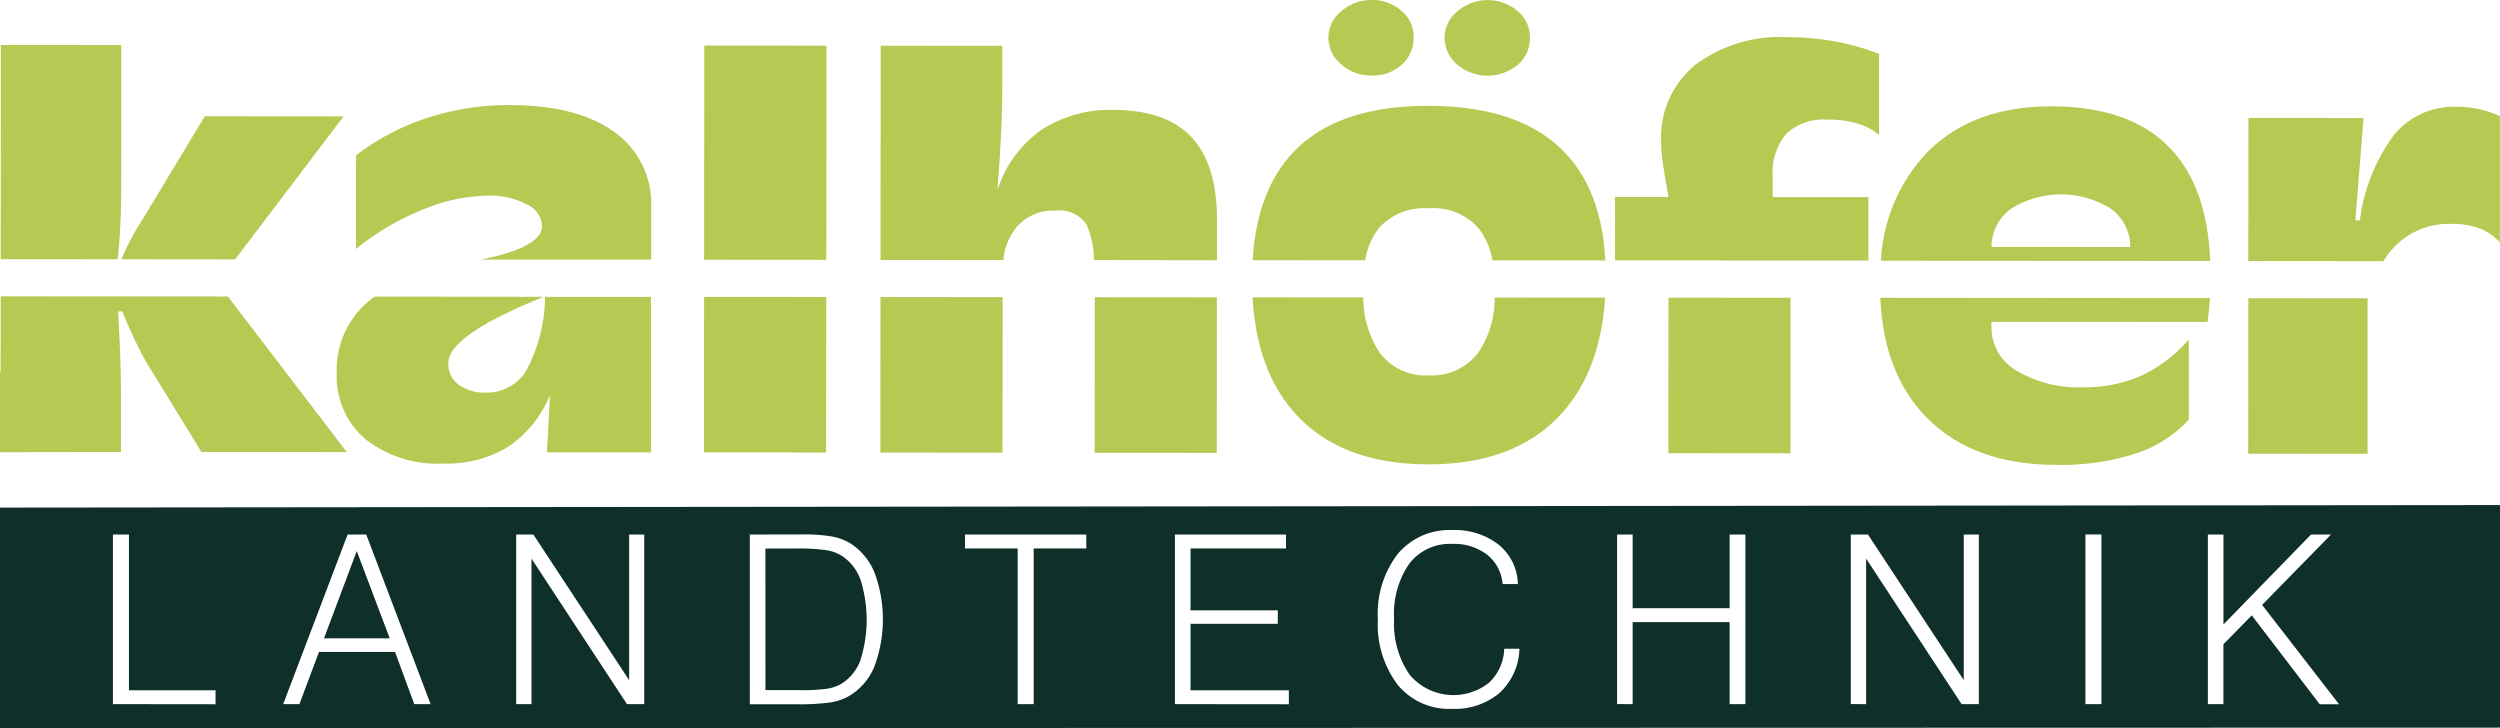
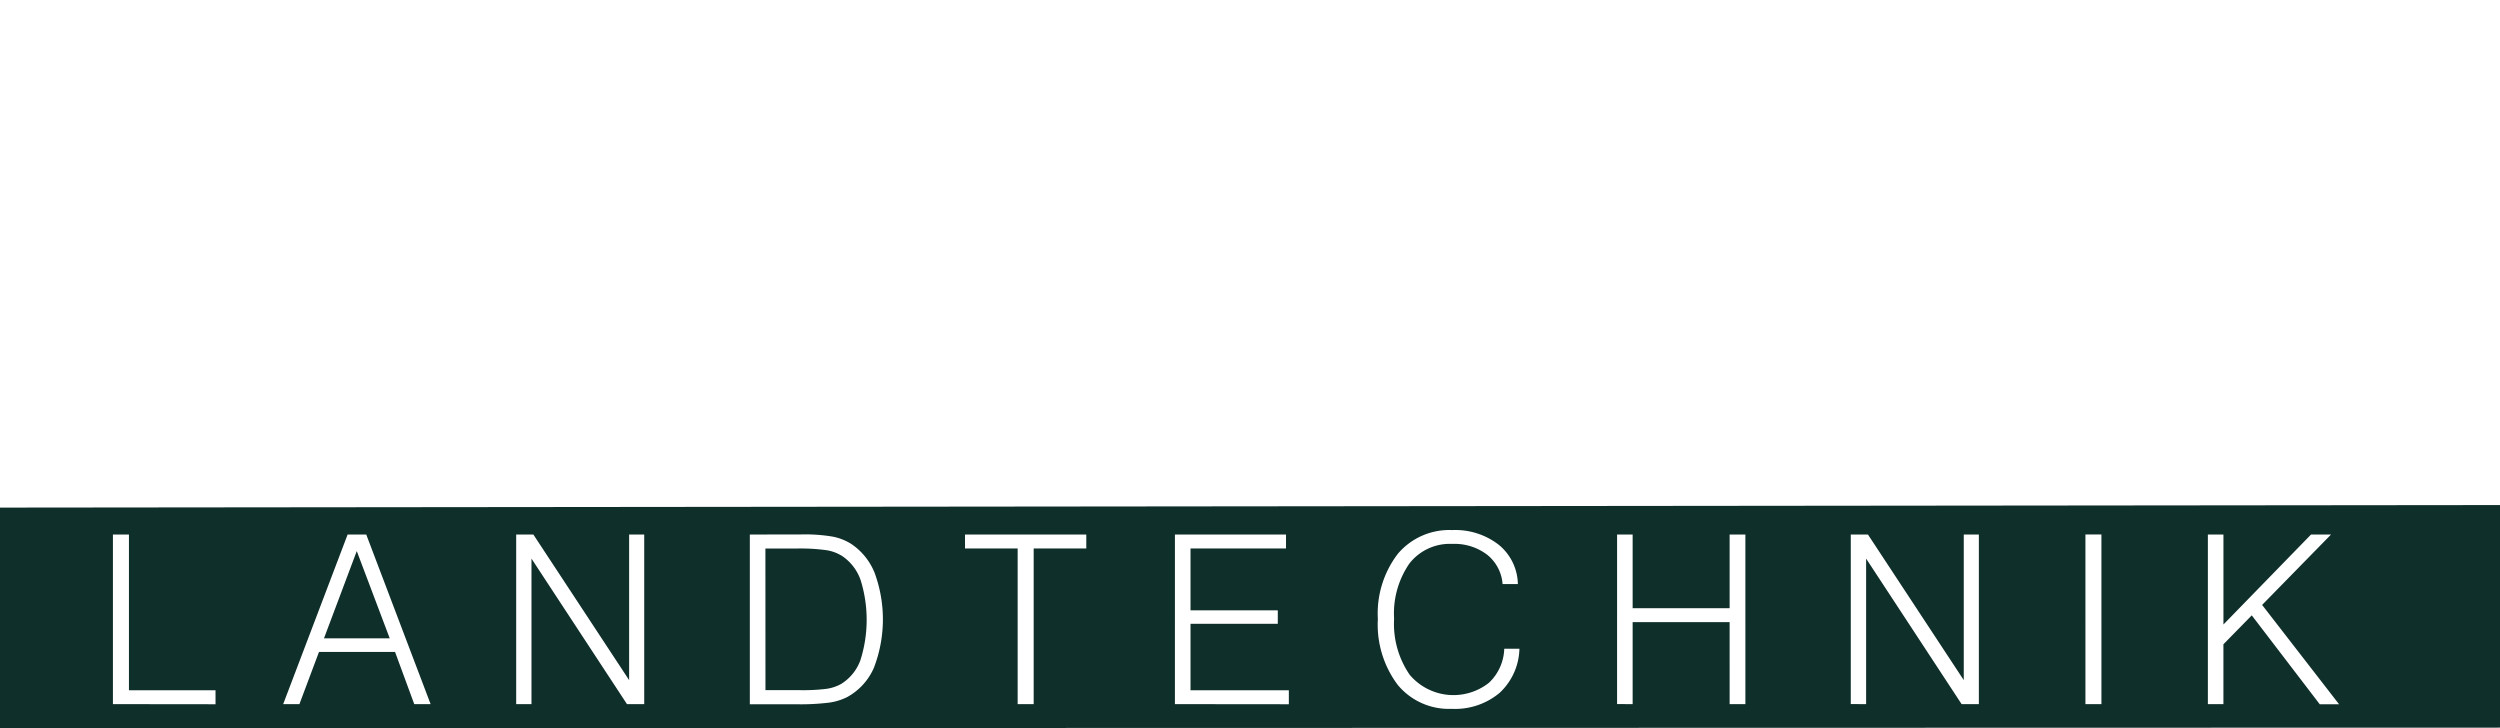
<svg xmlns="http://www.w3.org/2000/svg" viewBox="0 0 196.343 57.192" height="57.192" width="196.343">
  <g transform="translate(0 0)" data-name="Group 67496" id="Group_67496">
    <g transform="translate(0 0)" data-name="Group 67498" id="Group_67498">
      <path fill-rule="evenodd" fill="#0f2f2a" transform="translate(0 -17.6)" d="M0,57.465l70.009-.071,126.334-.128v17.48L0,74.792ZM8.869,72.9V59.582h1.258V71.809h6.8v1.1Zm16.575-5.166h5.165l-2.59-6.854ZM22.24,72.9,27.3,59.582h1.465L33.819,72.9H32.534l-1.509-4.1H25.053l-1.538,4.1Zm18.3,0V59.582h1.35L49.41,71.015V59.582h1.185V72.9H49.241l-7.5-11.429V72.9Zm19.577-1.1h2.579A14.981,14.981,0,0,0,64.9,71.7a3.357,3.357,0,0,0,1.159-.383,3.679,3.679,0,0,0,1.51-1.851,10.485,10.485,0,0,0,.018-6.32,3.773,3.773,0,0,0-1.431-1.867,3.257,3.257,0,0,0-1.2-.461,14.606,14.606,0,0,0-2.4-.137H60.113Zm1.908-12.227h.9a13.09,13.09,0,0,1,2.471.172,4.238,4.238,0,0,1,1.419.549A4.912,4.912,0,0,1,68.693,62.6a10.587,10.587,0,0,1-.057,7.44,4.8,4.8,0,0,1-2.09,2.3,4.494,4.494,0,0,1-1.422.441,18.2,18.2,0,0,1-2.57.13H58.889V59.582ZM79.924,72.9V60.676H75.789V59.582h9.525v1.094H81.182V72.9Zm12.351,0V59.582H101v1.094H93.5v4.859h6.854v1.058H93.5v5.216h7.722v1.1Zm25.857-4.351h1.2a4.887,4.887,0,0,1-1.557,3.467,5.442,5.442,0,0,1-3.762,1.254,5.213,5.213,0,0,1-4.242-1.885,7.876,7.876,0,0,1-1.558-5.169,7.708,7.708,0,0,1,1.568-5.12,5.288,5.288,0,0,1,4.269-1.865,5.562,5.562,0,0,1,3.659,1.155,4.082,4.082,0,0,1,1.5,3.087h-1.2a3.26,3.26,0,0,0-1.216-2.31,4.239,4.239,0,0,0-2.738-.846,4.026,4.026,0,0,0-3.366,1.541,6.914,6.914,0,0,0-1.2,4.339,7.056,7.056,0,0,0,1.225,4.4,4.5,4.5,0,0,0,6.226.625,3.834,3.834,0,0,0,1.2-2.677m8.861,4.351V59.582h1.222v5.784h7.617V59.582h1.238V72.9h-1.238V66.458h-7.617V72.9Zm18.354,0V59.582h1.35l7.524,11.434V59.582h1.185V72.9h-1.354l-7.5-11.429V72.9Zm18.429-13.323h1.256V72.9h-1.256ZM173.4,72.9V59.582h1.223v7.064l6.877-7.064h1.572l-5.411,5.527,6.042,7.8h-1.517l-5.338-6.981L174.621,68.2V72.9Z" data-name="Path 36805" id="Path_36805" />
-       <path fill-rule="evenodd" fill="#b4ca52" transform="translate(0 0)" d="M.047,29.2H0v6.316L9.5,35.5l0-4.071c0-1.087-.015-2.21-.055-3.359s-.1-2.349-.171-3.606l.326-.02c.35.882.716,1.7,1.083,2.449a20.031,20.031,0,0,0,1.169,2.139L15.82,35.5l11.418.008L17.9,23.287.053,23.273Zm185.894-5.773-9.363-.008-.01,12.215,9.374.008ZM.057,20.356.069,3.533l9.457.006L9.518,14.886q0,1.59-.074,2.935c-.047.873-.111,1.721-.2,2.54Zm9.48.006a18.883,18.883,0,0,1,1.628-3.075l.119-.2,4.8-7.956,10.9.009L18.466,20.372Zm33.147,2.947c-.236.1-.548.233-.939.4q-6.538,2.757-6.537,4.828a2.018,2.018,0,0,0,.8,1.665,3.417,3.417,0,0,0,2.158.63,3.588,3.588,0,0,0,3.244-1.867,12.749,12.749,0,0,0,1.4-5.651l8.314,0L51.124,35.53l-8.168-.006.235-4.488a8.992,8.992,0,0,1-3.27,4.047,9.219,9.219,0,0,1-5.093,1.323A9.156,9.156,0,0,1,28.7,34.489a6.462,6.462,0,0,1-2.253-5.2,7.021,7.021,0,0,1,1.982-5.15,8.022,8.022,0,0,1,.986-.842Zm-4.908-2.921a.737.737,0,0,1,.076-.015q4.721-.971,4.718-2.622a1.961,1.961,0,0,0-1.2-1.7,6.184,6.184,0,0,0-3.091-.686,13.768,13.768,0,0,0-5.14,1.125,20.272,20.272,0,0,0-5.182,3.066l.007-7.36a18.747,18.747,0,0,1,5.62-2.944,20.449,20.449,0,0,1,6.431-1q5.293,0,8.211,2.1a6.865,6.865,0,0,1,2.913,5.908l0,4.13ZM55.287,35.533l.01-12.217,9.594.01L64.879,35.54ZM55.3,20.4l.013-16.822,9.594.008-.015,16.821Zm30.61.025a6.905,6.905,0,0,0-.58-2.795,2.568,2.568,0,0,0-2.406-1.09,3.811,3.811,0,0,0-3.075,1.281,4.737,4.737,0,0,0-1.045,2.6l-9.651-.008.015-16.822,9.546.008,0,3.555c0,.87-.026,1.919-.084,3.162s-.151,2.787-.3,4.628a9.207,9.207,0,0,1,3.413-4.71,9.845,9.845,0,0,1,5.723-1.6q4.1,0,6.111,2.142t2,6.507l0,3.156Zm-7.165,2.912-.011,12.216-9.593-.008.01-12.216Zm16.827.014-.01,12.215-9.592-.007.008-12.216Zm16.622,6.133a4.6,4.6,0,0,0,3.865-1.732,7.588,7.588,0,0,0,1.331-4.384l8.67.006q-.381,5.889-3.573,9.272-3.626,3.826-10.3,3.822t-10.268-3.783q-3.209-3.369-3.544-9.333l8.69.007a7.92,7.92,0,0,0,1.29,4.342,4.491,4.491,0,0,0,3.839,1.782m5.012-9.034a5.583,5.583,0,0,0-1.076-2.512,4.721,4.721,0,0,0-3.926-1.578,4.787,4.787,0,0,0-3.873,1.513,5.485,5.485,0,0,0-1.114,2.57l-8.838-.008q.346-5.684,3.431-8.719,3.468-3.406,10.352-3.4,6.958.005,10.458,3.388,3.155,3.045,3.458,8.753ZM113.457,2.932A2.648,2.648,0,0,1,114.462.888,3.64,3.64,0,0,1,119.18.862a2.653,2.653,0,0,1,.977,2.077,2.756,2.756,0,0,1-.957,2.15,3.7,3.7,0,0,1-4.766-.03,2.755,2.755,0,0,1-.977-2.126m-9.131-.007A2.637,2.637,0,0,1,105.355.878,3.534,3.534,0,0,1,107.713,0a3.425,3.425,0,0,1,2.359.855,2.672,2.672,0,0,1,.954,2.075,2.793,2.793,0,0,1-.934,2.152,3.4,3.4,0,0,1-2.381.851,3.51,3.51,0,0,1-2.383-.885,2.729,2.729,0,0,1-1-2.124m26.7,32.669.007-12.216,9.594.008L140.623,35.6Zm-4.19-15.137,0-4.982,4.2,0c-.248-1.375-.4-2.35-.477-2.915a11.913,11.913,0,0,1-.1-1.446A7.375,7.375,0,0,1,133.134,5.1a11.122,11.122,0,0,1,7.284-2.18,20.579,20.579,0,0,1,3.69.333,19.649,19.649,0,0,1,3.471.975l0,6.365a4.873,4.873,0,0,0-1.73-.9,8.021,8.021,0,0,0-2.286-.3,4.323,4.323,0,0,0-3.261,1.1,4.681,4.681,0,0,0-1.078,3.379v1.608l7.513,0,0,4.983ZM156.4,25.278v.436a3.909,3.909,0,0,0,1.983,3.4,9.439,9.439,0,0,0,5.225,1.3,10.866,10.866,0,0,0,4.551-.906A11.232,11.232,0,0,0,171.9,26.66l0,6.3a9.837,9.837,0,0,1-4.218,2.676,19.167,19.167,0,0,1-6.176.871q-6.536,0-10.2-3.726-3.366-3.424-3.633-9.391l25.887.023c0,.044,0,.086-.008.129-.039.6-.1,1.185-.175,1.749Zm-8.675-4.8a13.29,13.29,0,0,1,3.525-8.4q3.6-3.734,9.859-3.724,6.228.006,9.367,3.325,2.879,3.046,3.11,8.815Zm8.682-1.087,10.9.008a3.714,3.714,0,0,0-1.528-3.007,7.374,7.374,0,0,0-7.839.006,3.709,3.709,0,0,0-1.533,2.992m20.169,1.11.01-11.24,9.036.007-.636,8.044h.349a14.356,14.356,0,0,1,2.683-6.715,6.081,6.081,0,0,1,4.864-2.212,8.2,8.2,0,0,1,2.054.242,7.287,7.287,0,0,1,1.4.5v9.91a4.445,4.445,0,0,0-1.355-1,5.98,5.98,0,0,0-2.486-.453,5.906,5.906,0,0,0-4.568,1.936,6.479,6.479,0,0,0-.736.99Z" data-name="Path 36806" id="Path_36806" />
    </g>
  </g>
</svg>